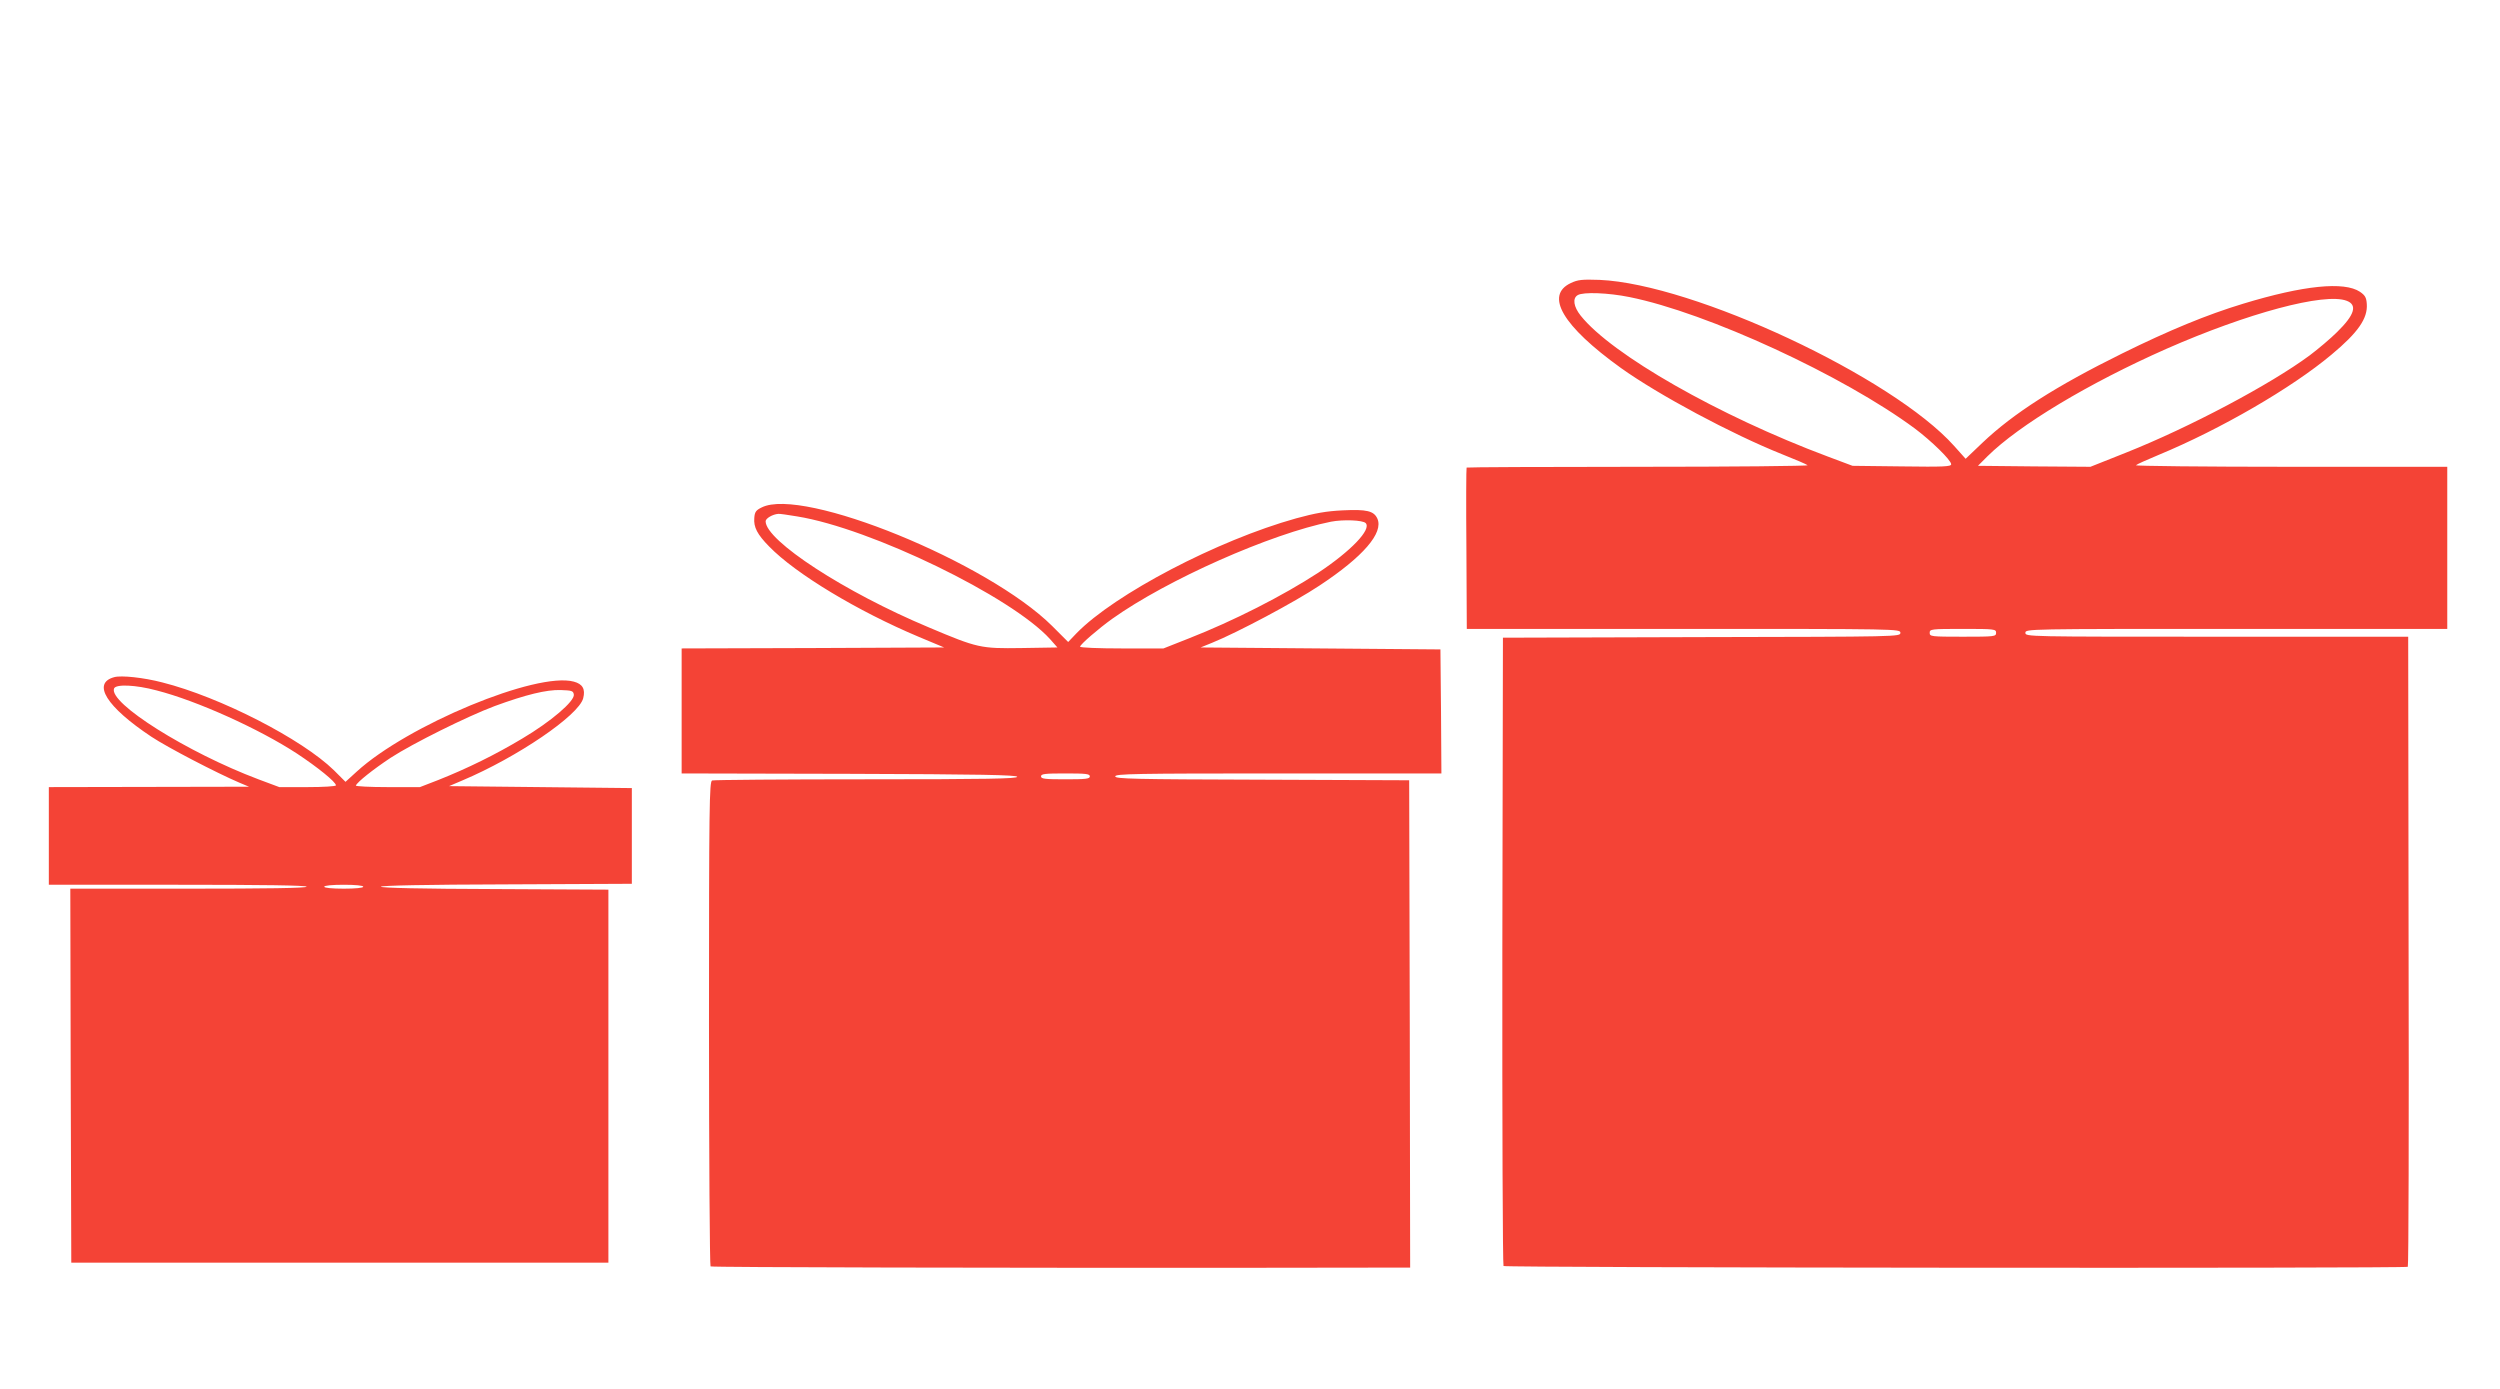
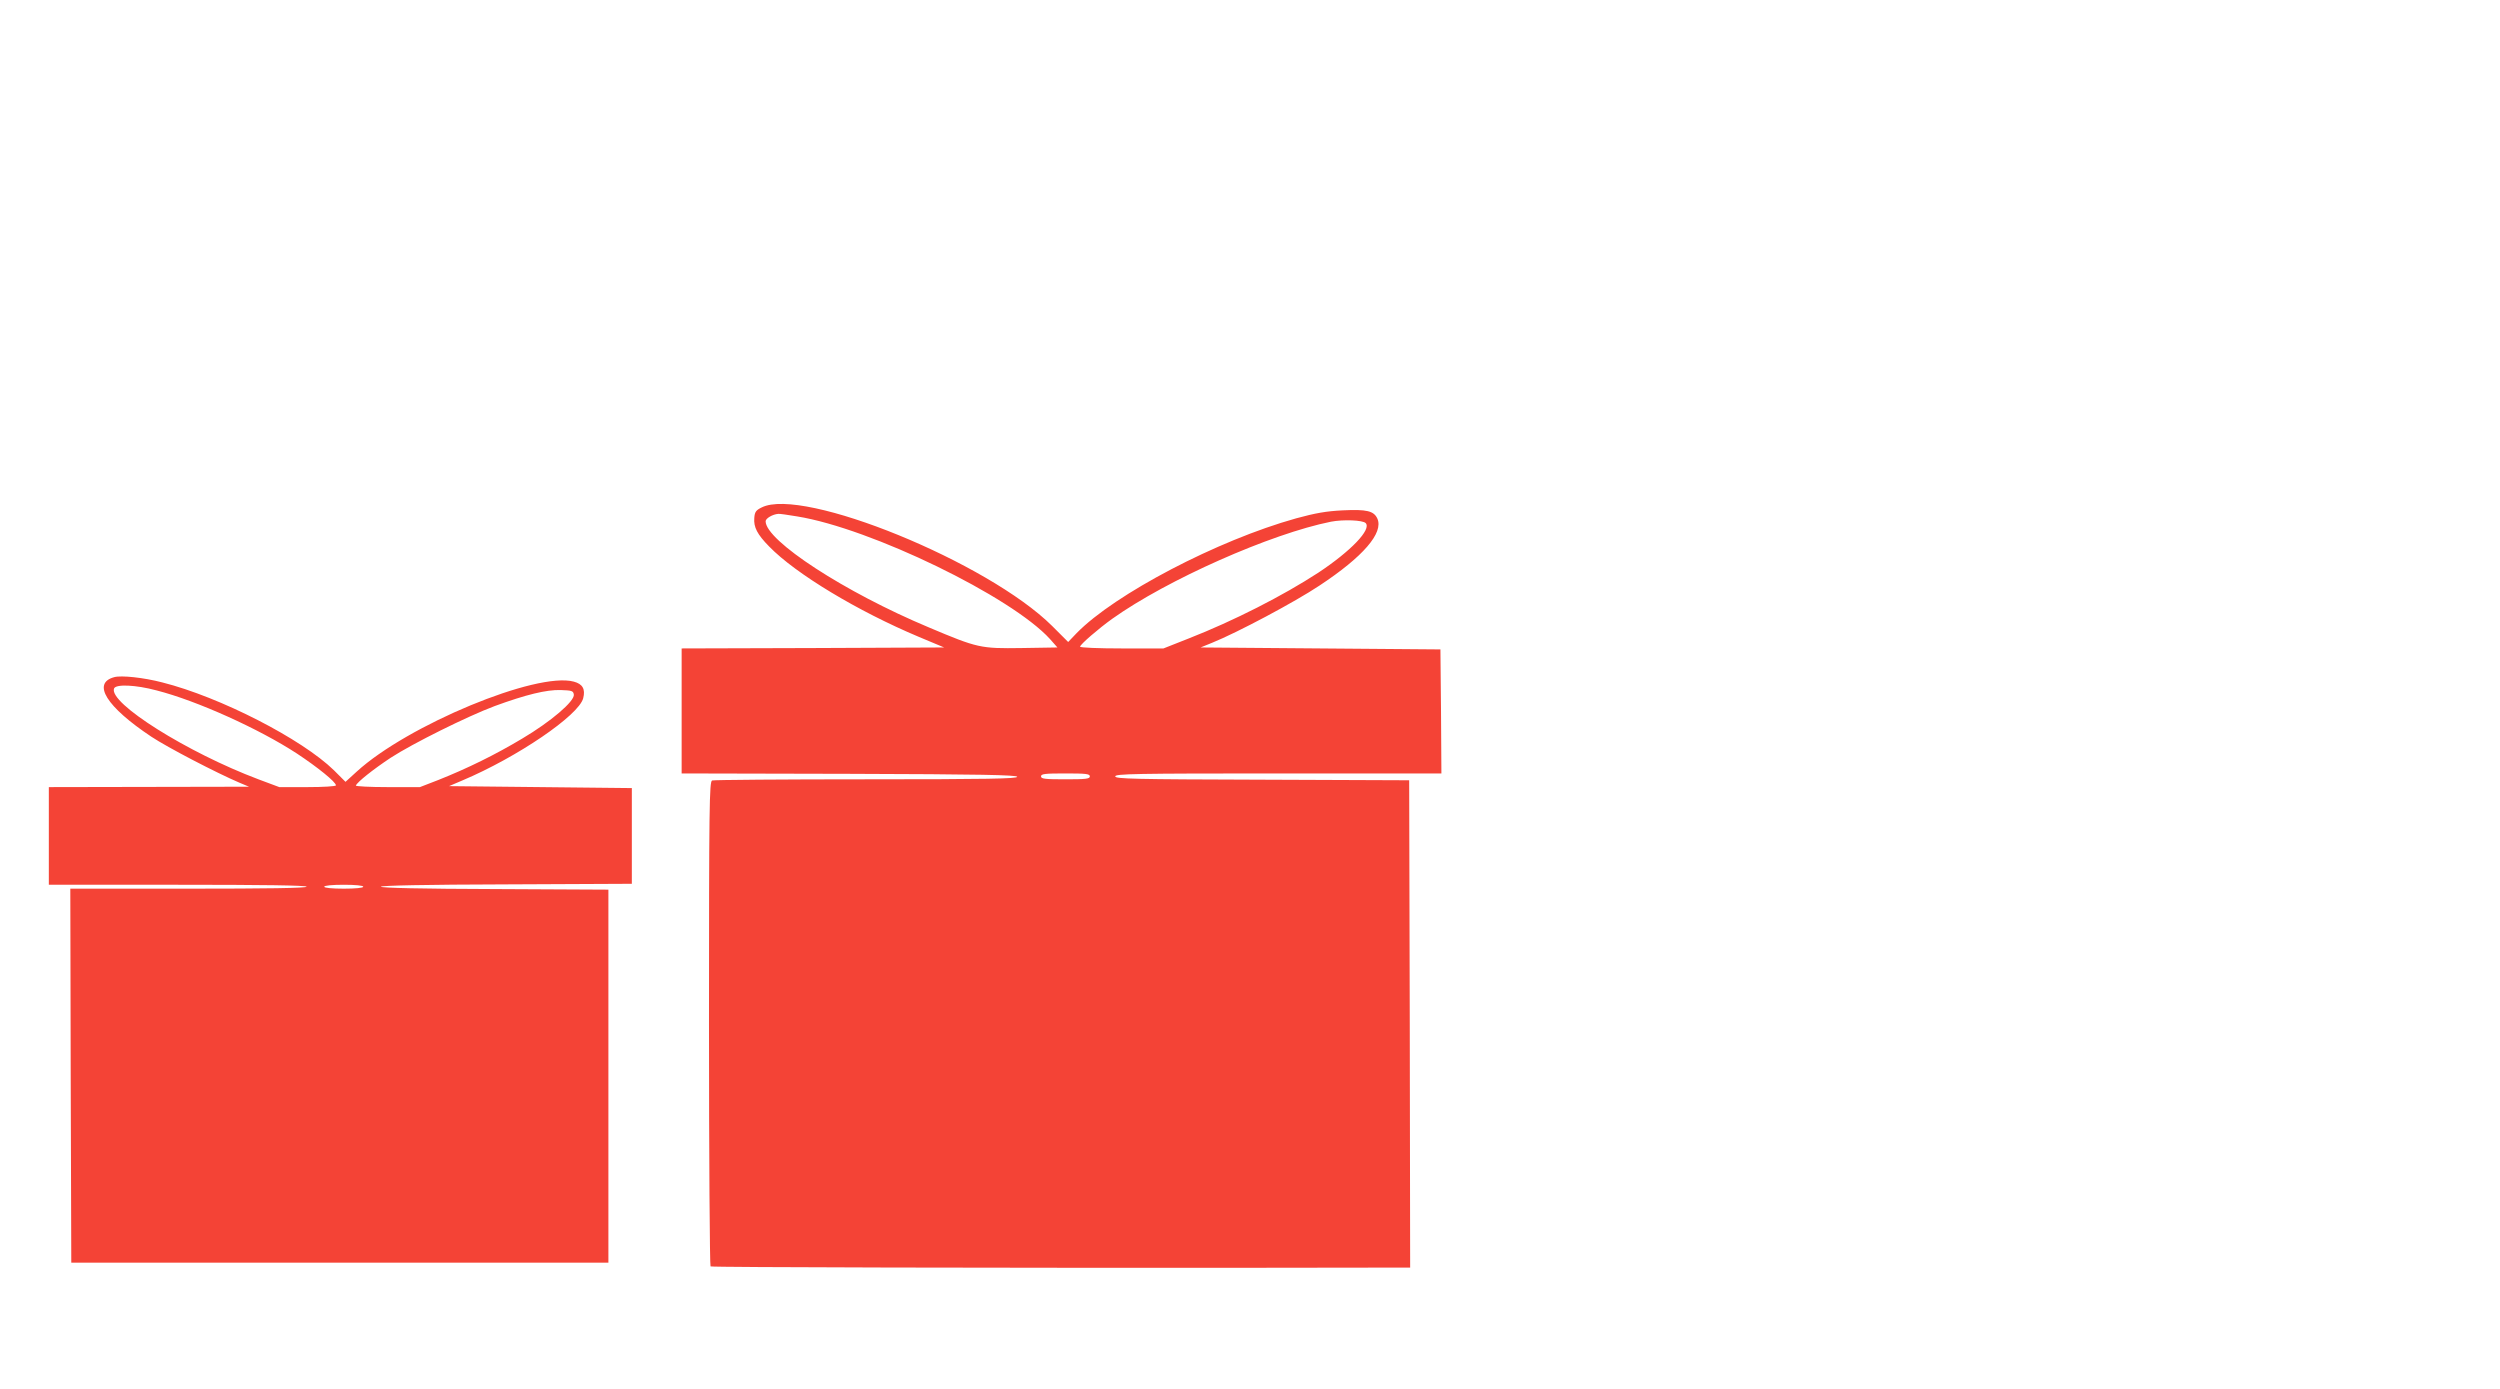
<svg xmlns="http://www.w3.org/2000/svg" version="1.0" width="1280pt" height="711pt" viewBox="0 0 1280 711" preserveAspectRatio="xMidYMid meet">
  <g transform="translate(0,711) scale(0.1,-0.1)" fill="#f44336" stroke="none">
-     <path d="M8043 5661 c-135 -63 -43 -220 256 -435 193 -138 566 -338 826 -442 66 -26 124 -51 130 -56 5 -4 -385 -8 -866 -8 -482 0 -878 -2 -880 -4 -2 -2 -3 -189 -1 -415 l2 -411 1110 0 c1102 0 1110 0 1110 -20 0 -20 -8 -20 -1017 -22 l-1018 -3 -3 -1604 c-1 -883 2 -1609 6 -1613 9 -9 4616 -13 4630 -4 4 2 6 729 4 1615 l-2 1611 -980 0 c-973 0 -980 0 -980 20 0 20 7 20 1080 20 l1080 0 0 415 0 415 -802 0 c-441 0 -798 4 -792 8 5 5 56 28 114 52 321 133 684 344 887 514 137 114 186 186 181 259 -2 34 -9 45 -35 63 -81 54 -289 33 -598 -61 -185 -56 -379 -136 -620 -255 -338 -167 -556 -306 -715 -457 l-86 -82 -59 66 c-316 353 -1333 829 -1815 850 -90 3 -111 1 -147 -16z m300 -72 c398 -80 1095 -402 1461 -673 84 -63 186 -162 186 -183 0 -12 -38 -14 -252 -11 l-253 3 -128 48 c-556 208 -1106 522 -1264 721 -36 45 -43 89 -15 105 28 17 157 12 265 -10z m3672 -19 c56 -21 41 -72 -49 -160 -33 -33 -97 -87 -141 -120 -200 -148 -614 -368 -941 -498 l-181 -72 -288 2 -288 3 49 49 c162 160 516 373 916 550 416 183 810 289 923 246z m-1795 -1700 c0 -19 -7 -20 -170 -20 -163 0 -170 1 -170 20 0 19 7 20 170 20 163 0 170 -1 170 -20z" />
    <path d="M3900 4512 c-29 -14 -36 -23 -38 -54 -4 -47 15 -84 76 -146 136 -140 453 -331 767 -463 l129 -54 -672 -3 -672 -2 0 -320 0 -320 857 -2 c674 -2 857 -6 861 -15 3 -10 -156 -13 -771 -13 -427 0 -782 -3 -791 -6 -14 -6 -16 -125 -16 -1244 0 -682 4 -1241 8 -1244 8 -5 1474 -8 2820 -7 l762 1 -2 1247 -3 1248 -752 3 c-660 2 -753 4 -753 17 0 13 101 15 835 15 l835 0 -2 318 -3 317 -614 5 -614 5 59 24 c129 52 424 209 550 293 224 148 329 270 296 343 -18 39 -54 48 -177 42 -84 -4 -140 -14 -239 -41 -402 -112 -929 -388 -1124 -588 l-43 -45 -82 82 c-328 326 -1276 713 -1487 607z m181 -46 c378 -61 1098 -411 1295 -628 l38 -43 -184 -3 c-210 -3 -224 0 -475 106 -430 180 -835 444 -835 543 0 15 36 36 65 38 6 1 49 -5 96 -13z m2911 -34 c32 -32 -76 -144 -242 -254 -181 -118 -434 -247 -664 -337 l-129 -51 -214 0 c-120 0 -213 4 -213 9 0 11 95 93 165 143 281 200 811 435 1120 497 63 12 162 8 177 -7z m-1412 -1297 c0 -13 -21 -15 -125 -15 -104 0 -125 2 -125 15 0 13 21 15 125 15 104 0 125 -2 125 -15z" />
    <path d="M585 3643 c-116 -31 -40 -152 190 -305 83 -55 331 -184 450 -235 l50 -21 -512 -1 -513 -1 0 -250 0 -250 660 0 c433 0 660 -3 660 -10 0 -7 -208 -10 -605 -10 l-605 0 2 -957 3 -958 1375 0 1375 0 0 955 0 955 -582 3 c-374 1 -583 6 -583 12 0 6 229 11 643 12 l642 3 0 245 0 245 -468 5 -468 5 68 29 c282 119 597 334 619 421 12 47 -3 73 -48 85 -190 52 -852 -223 -1112 -461 l-57 -52 -59 59 c-164 160 -582 375 -879 450 -96 25 -210 37 -246 27z m217 -68 c207 -53 525 -197 718 -323 106 -70 200 -146 200 -163 0 -5 -64 -9 -145 -9 l-145 0 -107 40 c-364 137 -768 391 -739 465 9 23 110 19 218 -10z m2136 -21 c5 -34 -118 -139 -265 -226 -137 -82 -279 -152 -430 -212 l-93 -36 -166 0 c-91 0 -164 4 -162 8 7 18 89 83 178 142 112 73 394 213 533 265 161 59 265 84 337 82 58 -2 65 -4 68 -23z m-1078 -984 c0 -6 -40 -10 -100 -10 -60 0 -100 4 -100 10 0 6 40 10 100 10 60 0 100 -4 100 -10z" />
  </g>
</svg>